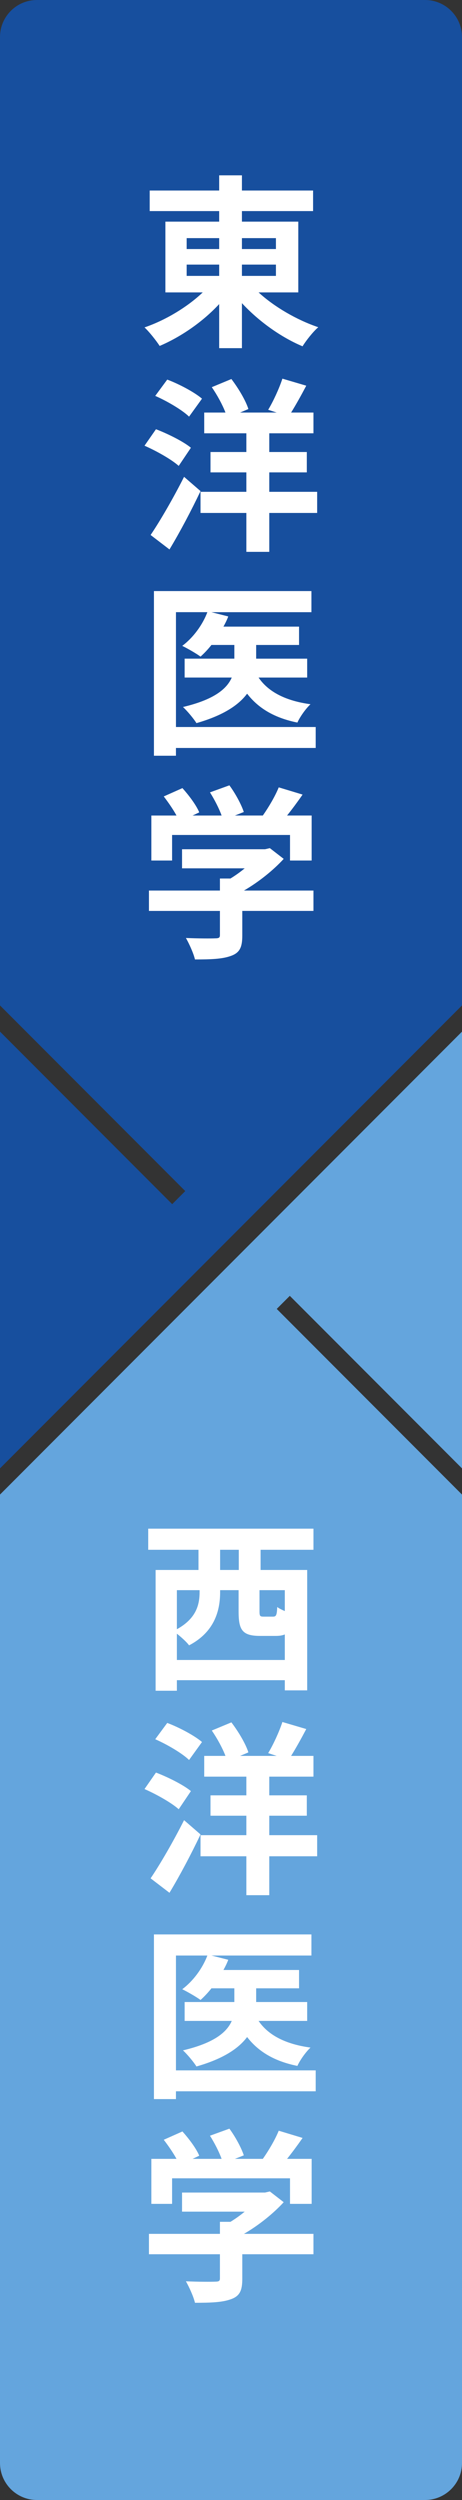
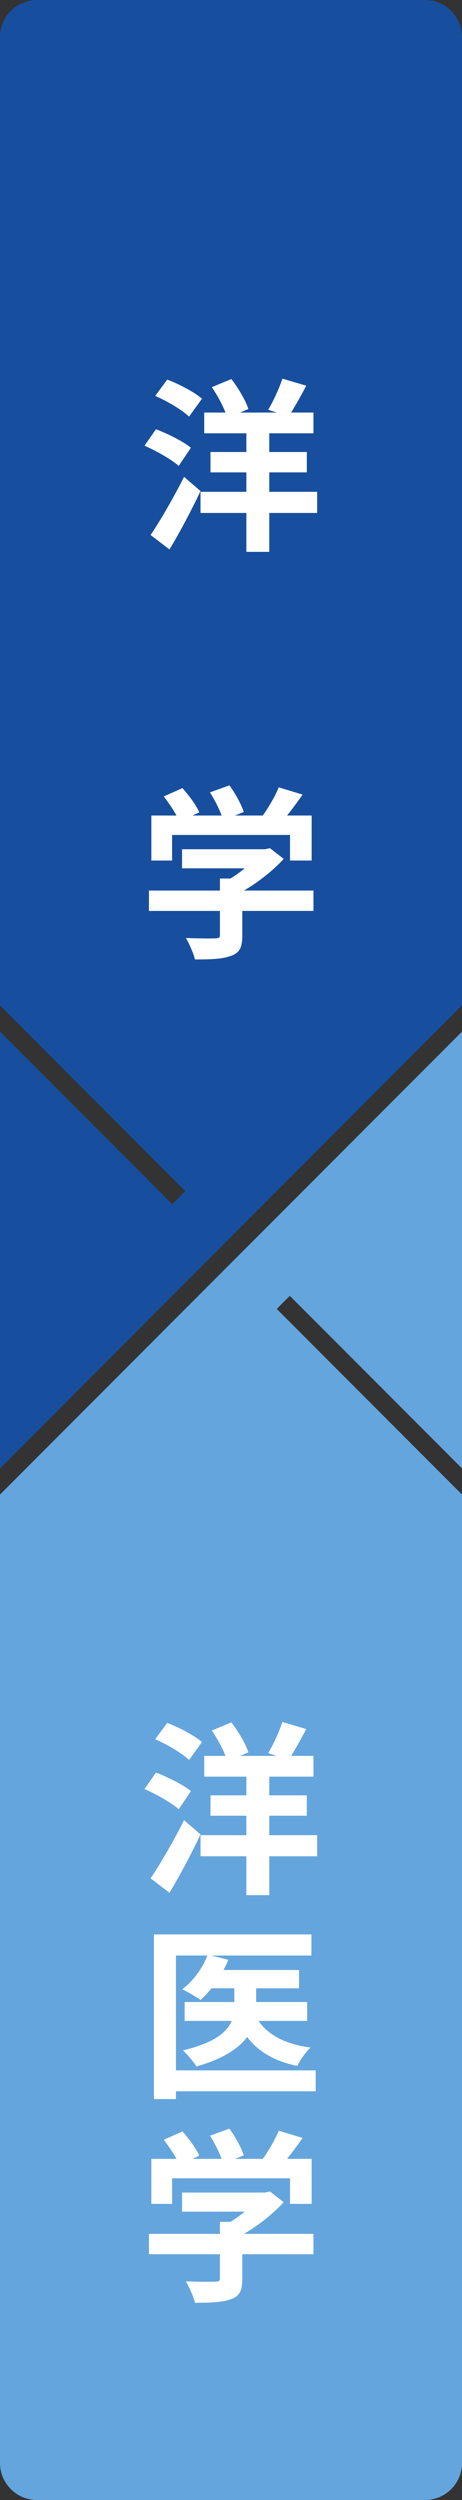
<svg xmlns="http://www.w3.org/2000/svg" id="Layer_2" data-name="Layer 2" width="50" height="270" viewBox="0 0 50 270">
  <rect x="0" y="0" width="50" height="270" fill="#333333" stroke="none" />
  <g id="_レイヤー_1" data-name="レイヤー 1">
    <g>
      <path d="m31.364,139.95l18.636,18.636v-47.171L0,161.414v104.586c0,2.209,1.791,4,4,4h42c2.209,0,4-1.791,4-4v-104.586l-20.05-20.05,1.414-1.414Z" style="fill: #64a5dd;" />
      <path d="m46,0H4C1.791,0,0,1.791,0,4v104.586l20.05,20.05-1.414,1.414L0,111.414v47.171l50-49.999V4c0-2.209-1.791-4-4-4Z" style="fill: #174f9e;" />
      <g>
-         <path d="m27.983,31.579c1.7,1.56,4.141,2.98,6.461,3.761-.561.48-1.32,1.44-1.701,2.061-2.34-.98-4.741-2.701-6.561-4.661v4.861h-2.461v-4.761c-1.78,1.92-4.141,3.541-6.441,4.521-.38-.58-1.12-1.521-1.64-2,2.28-.78,4.641-2.201,6.301-3.781h-4.041v-7.642h5.821v-1.141h-7.521v-2.22h7.521v-1.641h2.461v1.641h7.701v2.22h-7.701v1.141h6.101v7.642h-4.301Zm-7.782-4.681h3.521v-1.18h-3.521v1.18Zm0,2.9h3.521v-1.22h-3.521v1.22Zm5.981-4.081v1.18h3.681v-1.18h-3.681Zm3.681,2.86h-3.681v1.22h3.681v-1.22Z" style="fill: #fff;" />
        <path d="m19.341,50.318c-.78-.7-2.42-1.621-3.701-2.181l1.24-1.78c1.26.48,2.96,1.32,3.781,2l-1.32,1.96Zm2.361,2.721c-1,2.1-2.201,4.381-3.361,6.301l-2.041-1.561c1.02-1.5,2.46-3.981,3.621-6.281l1.781,1.541Zm-1.241-8.042c-.74-.72-2.38-1.68-3.661-2.24l1.3-1.761c1.28.48,2.941,1.36,3.761,2.061l-1.4,1.94Zm13.863,10.402h-5.181v4.201h-2.48v-4.201h-4.961v-2.281h4.961v-2.1h-3.881v-2.201h3.881v-2.021h-4.561v-2.24h2.3c-.32-.84-.9-1.9-1.48-2.741l2.12-.88c.76,1,1.541,2.301,1.84,3.241l-.9.38h3.961l-.92-.3c.56-.92,1.2-2.32,1.541-3.361l2.581.76c-.56,1.061-1.141,2.101-1.641,2.901h2.42v2.24h-4.781v2.021h4.061v2.201h-4.061v2.1h5.181v2.281Z" style="fill: #fff;" />
-         <path d="m34.164,80.78h-15.123v.84h-2.381v-17.784h17.044v2.28h-10.822l1.82.46c-.14.38-.32.74-.52,1.1h8.182v1.98h-4.641v1.48h5.521v2.04h-5.261c1.06,1.561,2.96,2.521,5.621,2.881-.52.48-1.14,1.36-1.42,1.98-2.48-.5-4.221-1.541-5.441-3.121-.92,1.24-2.601,2.36-5.481,3.181-.3-.48-.98-1.3-1.46-1.741,3.401-.8,4.761-1.98,5.281-3.181h-5.101v-2.04h5.381v-1.48h-2.48c-.38.48-.78.9-1.18,1.26-.46-.34-1.44-.9-1.98-1.16,1.18-.88,2.2-2.261,2.72-3.641h-3.4v12.403h15.123v2.261Z" style="fill: #fff;" />
        <path d="m33.924,98.379h-7.702v2.661c0,1.24-.26,1.86-1.24,2.201-.94.34-2.18.38-3.881.38-.16-.68-.62-1.68-.98-2.32,1.28.06,2.761.06,3.161.04.42,0,.52-.08.52-.36v-2.601h-7.682v-2.2h7.682v-1.3h1.14c.521-.32,1.061-.7,1.541-1.1h-6.781v-2.061h8.982l.52-.12,1.5,1.16c-1.12,1.22-2.68,2.48-4.301,3.421h7.521v2.2Zm-15.303-5.441h-2.24v-4.861h2.721c-.36-.66-.9-1.44-1.38-2.061l2.021-.9c.7.78,1.5,1.84,1.82,2.621l-.72.34h3.141c-.28-.78-.78-1.741-1.26-2.501l2.101-.76c.64.86,1.3,2.08,1.56,2.88l-.96.38h3.021c.66-.94,1.34-2.101,1.72-3.041l2.581.78c-.54.78-1.12,1.561-1.68,2.261h2.661v4.861h-2.341v-2.761h-12.763v2.761Z" style="fill: #fff;" />
-         <path d="m28.203,167.377v2.18h5.042v13.003h-2.421v-1.1h-11.682v1.14h-2.301v-13.043h4.641v-2.18h-5.441v-2.281h17.884v2.281h-5.721Zm2.621,11.902v-2.761c-.28.12-.6.16-1,.16h-1.681c-1.94,0-2.32-.66-2.32-2.641v-2.301h-2v.221c0,1.979-.6,4.301-3.361,5.741-.24-.341-.84-.881-1.32-1.261v2.841h11.682Zm-11.682-7.542v4.221c2.14-1.18,2.46-2.7,2.46-4.04v-.181h-2.46Zm6.701-4.36h-2.021v2.18h2.021v-2.18Zm4.981,4.36h-2.74v2.28c0,.521.06.58.44.58h1.02c.34,0,.42-.14.46-1.04.2.16.5.301.82.44v-2.261Z" style="fill: #fff;" />
        <path d="m19.341,195.398c-.78-.7-2.42-1.62-3.701-2.18l1.24-1.781c1.26.48,2.96,1.32,3.781,2.001l-1.32,1.96Zm2.361,2.721c-1,2.101-2.201,4.381-3.361,6.302l-2.041-1.561c1.02-1.5,2.46-3.98,3.621-6.281l1.781,1.54Zm-1.241-8.041c-.74-.721-2.38-1.681-3.661-2.241l1.3-1.76c1.28.479,2.941,1.36,3.761,2.061l-1.4,1.94Zm13.863,10.401h-5.181v4.201h-2.48v-4.201h-4.961v-2.28h4.961v-2.101h-3.881v-2.2h3.881v-2.021h-4.561v-2.24h2.3c-.32-.84-.9-1.9-1.48-2.74l2.12-.881c.76,1,1.541,2.301,1.84,3.241l-.9.38h3.961l-.92-.3c.56-.921,1.2-2.321,1.541-3.361l2.581.761c-.56,1.06-1.141,2.101-1.641,2.9h2.42v2.24h-4.781v2.021h4.061v2.2h-4.061v2.101h5.181v2.28Z" style="fill: #fff;" />
        <path d="m34.164,225.86h-15.123v.841h-2.381v-17.784h17.044v2.28h-10.822l1.82.46c-.14.381-.32.74-.52,1.101h8.182v1.98h-4.641v1.48h5.521v2.04h-5.261c1.06,1.561,2.96,2.521,5.621,2.881-.52.48-1.14,1.36-1.42,1.98-2.48-.5-4.221-1.54-5.441-3.121-.92,1.24-2.601,2.361-5.481,3.181-.3-.479-.98-1.3-1.46-1.74,3.401-.8,4.761-1.98,5.281-3.181h-5.101v-2.04h5.381v-1.48h-2.48c-.38.48-.78.9-1.18,1.26-.46-.34-1.44-.899-1.98-1.16,1.18-.88,2.2-2.26,2.72-3.641h-3.4v12.403h15.123v2.26Z" style="fill: #fff;" />
        <path d="m33.924,243.459h-7.702v2.66c0,1.24-.26,1.86-1.24,2.2-.94.341-2.18.381-3.881.381-.16-.681-.62-1.681-.98-2.321,1.28.061,2.761.061,3.161.04.42,0,.52-.08.52-.359v-2.601h-7.682v-2.201h7.682v-1.3h1.14c.521-.32,1.061-.7,1.541-1.101h-6.781v-2.061h8.982l.52-.119,1.5,1.16c-1.12,1.22-2.68,2.48-4.301,3.42h7.521v2.201Zm-15.303-5.441h-2.24v-4.861h2.721c-.36-.66-.9-1.44-1.38-2.061l2.021-.899c.7.779,1.5,1.84,1.82,2.62l-.72.34h3.141c-.28-.78-.78-1.74-1.26-2.5l2.101-.761c.64.86,1.3,2.081,1.56,2.881l-.96.38h3.021c.66-.939,1.34-2.101,1.72-3.04l2.581.78c-.54.779-1.12,1.56-1.68,2.26h2.661v4.861h-2.341v-2.761h-12.763v2.761Z" style="fill: #fff;" />
      </g>
    </g>
  </g>
</svg>